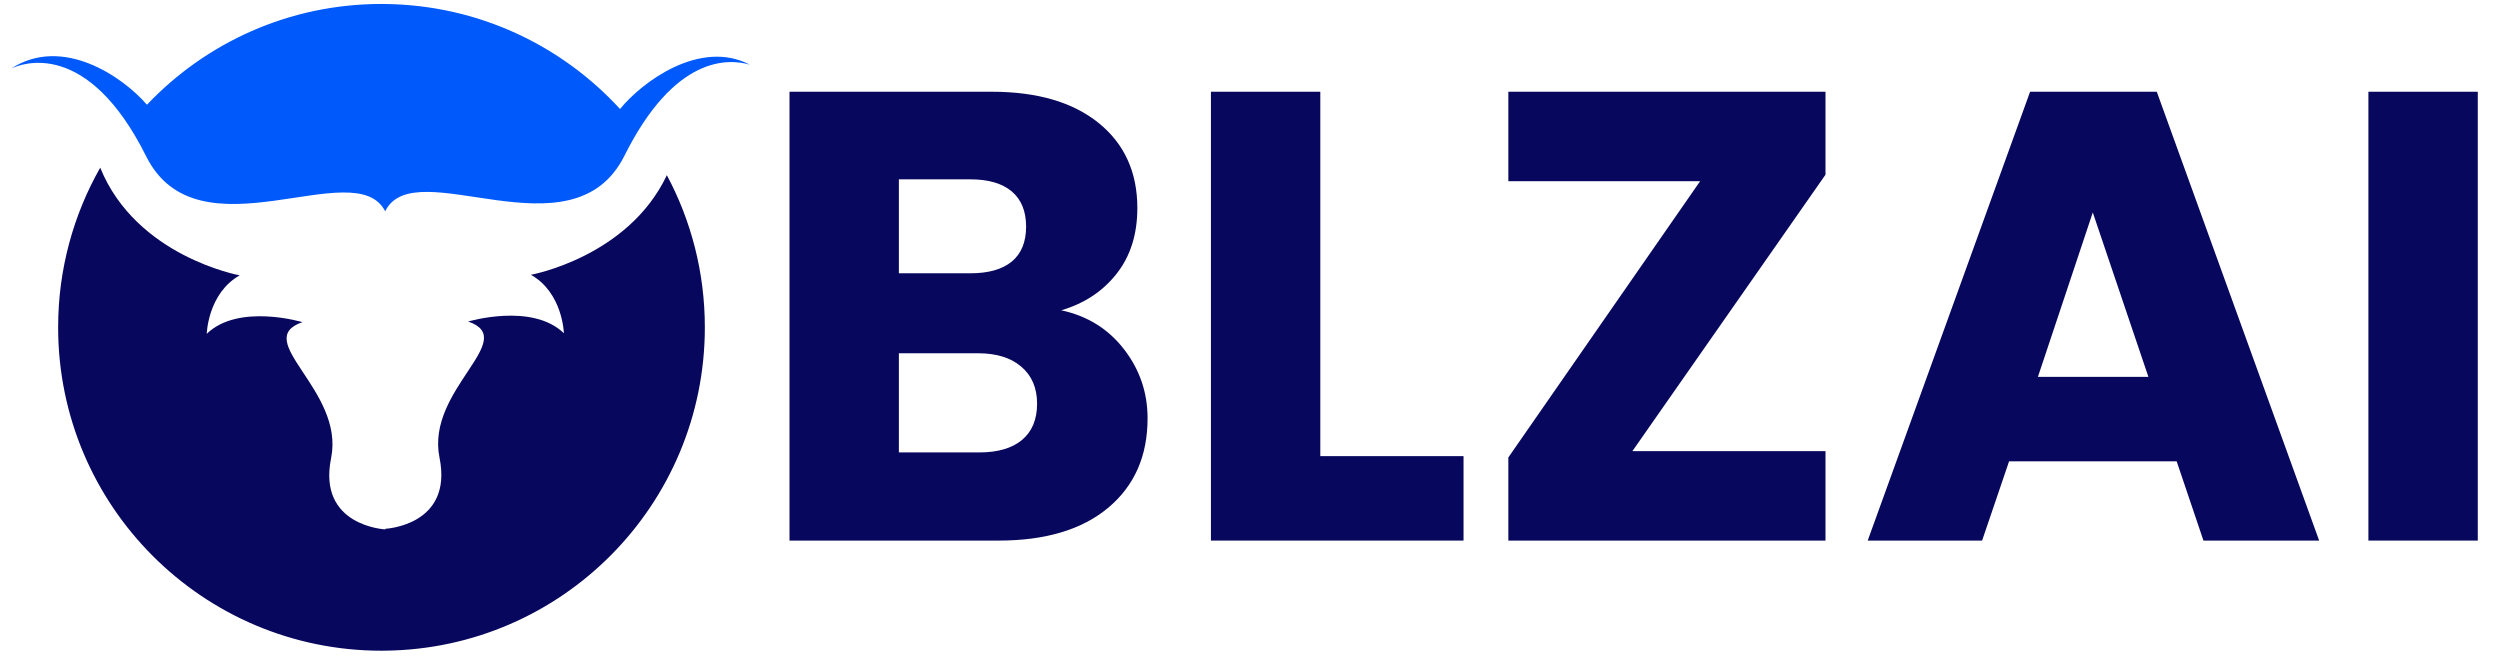
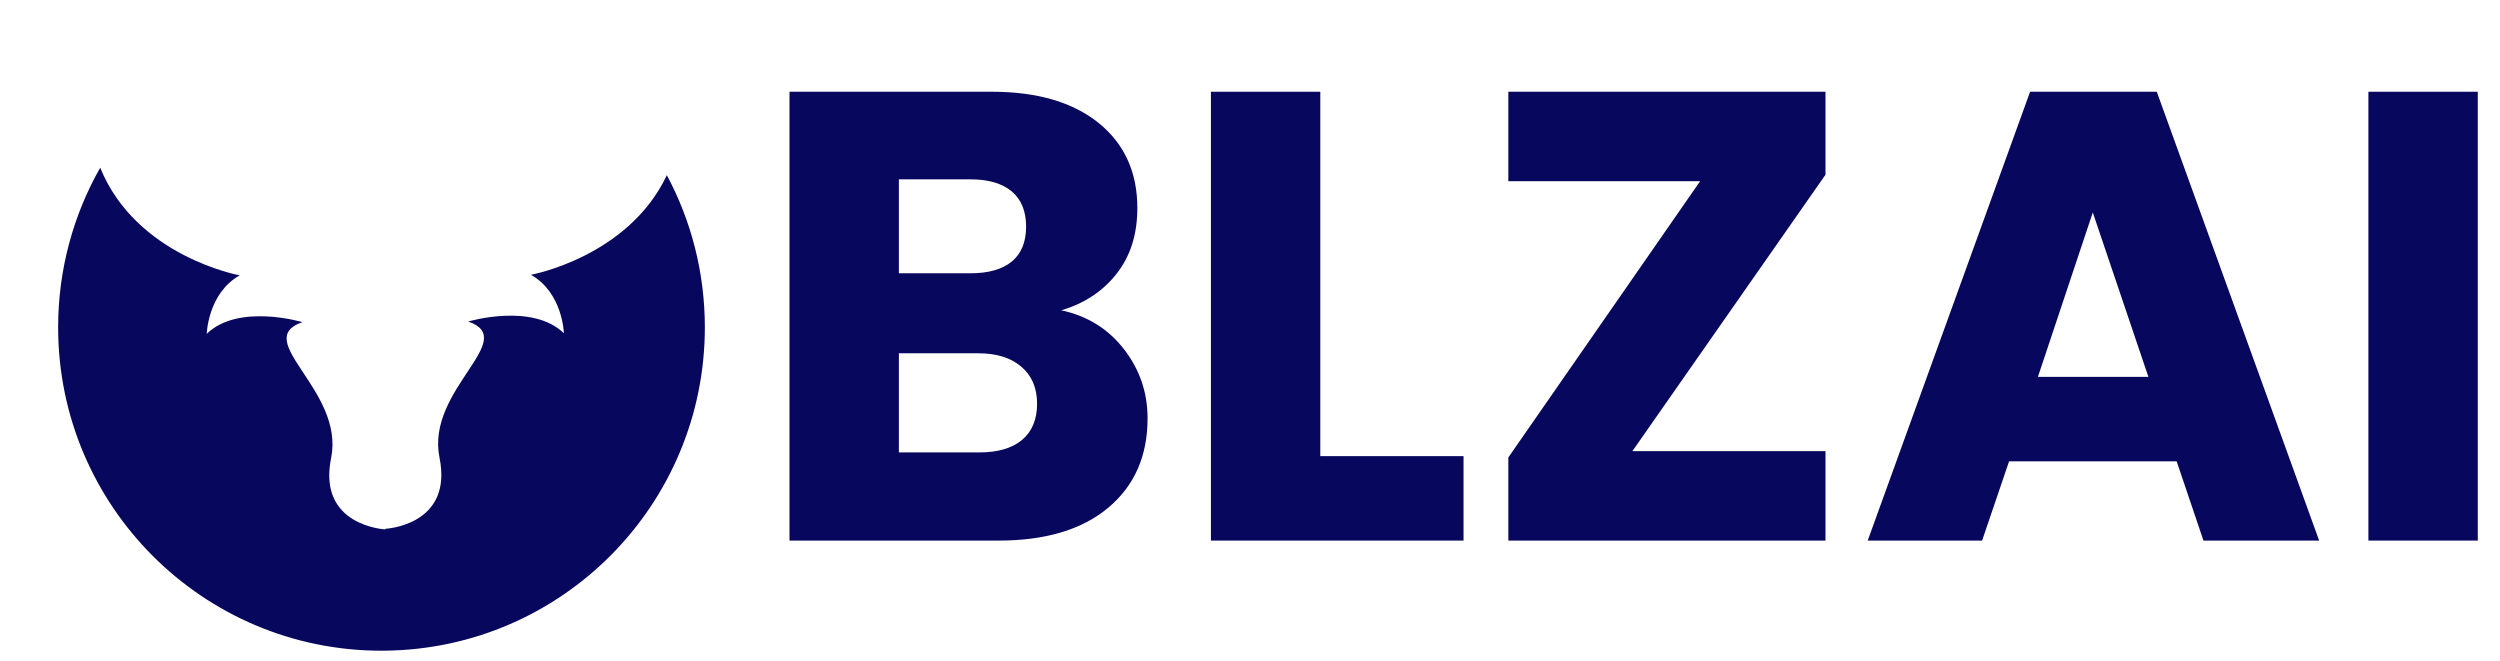
<svg xmlns="http://www.w3.org/2000/svg" width="280" zoomAndPan="magnify" viewBox="0 0 210 55.5" height="74" preserveAspectRatio="xMidYMid meet" version="1.0">
  <defs>
    <g />
    <clipPath id="51a3383c28">
-       <path d="M 0.938 0.332 L 62.988 0.332 L 62.988 17.844 L 0.938 17.844 Z M 0.938 0.332 " clip-rule="nonzero" />
-     </clipPath>
+       </clipPath>
    <clipPath id="c05b4a0301">
      <path d="M 4.863 14.07 L 59.211 14.07 L 59.211 54.605 L 4.863 54.605 Z M 4.863 14.07 " clip-rule="nonzero" />
    </clipPath>
  </defs>
  <g clip-path="url(#51a3383c28)">
    <path fill="#0059fa" d="M 52.082 9.156 C 47.184 3.809 40.168 0.43 32.367 0.336 C 32.258 0.336 32.152 0.332 32.043 0.332 C 24.289 0.332 17.293 3.582 12.344 8.797 C 10.281 6.414 5.238 2.969 0.938 5.758 C 1.859 5.316 7.352 3.258 12.277 13.129 C 16.652 21.895 29.867 12.773 32.367 17.77 L 32.367 17.723 C 34.867 12.723 48.078 21.848 52.453 13.082 C 56.668 4.641 61.191 4.906 62.988 5.434 C 58.824 3.262 53.953 6.859 52.082 9.156 " fill-opacity="1" fill-rule="nonzero" />
  </g>
  <g clip-path="url(#c05b4a0301)">
    <path fill="#08075e" d="M 56.016 14.715 C 52.758 21.602 44.598 23.082 44.598 23.082 C 47.277 24.598 47.367 27.992 47.367 27.992 C 44.688 25.402 39.328 27.008 39.328 27.008 C 43.703 28.527 35.758 32.723 36.918 38.438 C 38.078 44.152 32.367 44.418 32.367 44.418 L 32.367 44.469 C 32.367 44.469 26.652 44.199 27.812 38.484 C 28.973 32.773 21.027 28.574 25.402 27.059 C 25.402 27.059 20.043 25.449 17.367 28.039 C 17.367 28.039 17.453 24.645 20.133 23.129 C 20.133 23.129 11.445 21.555 8.418 14.086 C 6.168 18.043 4.883 22.621 4.883 27.496 C 4.883 42.5 17.043 54.66 32.043 54.66 C 32.152 54.66 32.258 54.656 32.367 54.656 C 47.219 54.484 59.207 42.391 59.207 27.496 C 59.207 22.875 58.051 18.523 56.016 14.715 " fill-opacity="1" fill-rule="nonzero" />
  </g>
  <g fill="#08075e" fill-opacity="1">
    <g transform="translate(62.99, 45.409)">
      <g>
        <path d="M 26.156 -19.344 C 28.344 -18.875 30.098 -17.785 31.422 -16.078 C 32.742 -14.379 33.406 -12.441 33.406 -10.266 C 33.406 -7.109 32.305 -4.609 30.109 -2.766 C 27.91 -0.922 24.836 0 20.891 0 L 3.328 0 L 3.328 -37.703 L 20.312 -37.703 C 24.133 -37.703 27.129 -36.828 29.297 -35.078 C 31.461 -33.328 32.547 -30.945 32.547 -27.938 C 32.547 -25.719 31.961 -23.875 30.797 -22.406 C 29.641 -20.938 28.094 -19.914 26.156 -19.344 Z M 12.516 -22.453 L 18.531 -22.453 C 20.039 -22.453 21.195 -22.781 22 -23.438 C 22.801 -24.102 23.203 -25.082 23.203 -26.375 C 23.203 -27.664 22.801 -28.648 22 -29.328 C 21.195 -30.004 20.039 -30.344 18.531 -30.344 L 12.516 -30.344 Z M 19.281 -7.406 C 20.82 -7.406 22.016 -7.754 22.859 -8.453 C 23.703 -9.16 24.125 -10.176 24.125 -11.5 C 24.125 -12.82 23.68 -13.859 22.797 -14.609 C 21.922 -15.359 20.711 -15.734 19.172 -15.734 L 12.516 -15.734 L 12.516 -7.406 Z M 19.281 -7.406 " />
      </g>
    </g>
  </g>
  <g fill="#08075e" fill-opacity="1">
    <g transform="translate(98.39, 45.409)">
      <g>
        <path d="M 12.516 -7.094 L 24.547 -7.094 L 24.547 0 L 3.328 0 L 3.328 -37.703 L 12.516 -37.703 Z M 12.516 -7.094 " />
      </g>
    </g>
  </g>
  <g fill="#08075e" fill-opacity="1">
    <g transform="translate(124.013, 45.409)">
      <g>
        <path d="M 13.109 -7.516 L 29.328 -7.516 L 29.328 0 L 2.688 0 L 2.688 -6.984 L 18.797 -30.188 L 2.688 -30.188 L 2.688 -37.703 L 29.328 -37.703 L 29.328 -30.734 Z M 13.109 -7.516 " />
      </g>
    </g>
  </g>
  <g fill="#08075e" fill-opacity="1">
    <g transform="translate(156.028, 45.409)">
      <g>
        <path d="M 26.812 -6.656 L 12.734 -6.656 L 10.469 0 L 0.859 0 L 14.5 -37.703 L 25.141 -37.703 L 38.781 0 L 29.062 0 Z M 24.438 -13.75 L 19.766 -27.562 L 15.156 -13.75 Z M 24.438 -13.75 " />
      </g>
    </g>
  </g>
  <g fill="#08075e" fill-opacity="1">
    <g transform="translate(195.618, 45.409)">
      <g>
        <path d="M 12.516 -37.703 L 12.516 0 L 3.328 0 L 3.328 -37.703 Z M 12.516 -37.703 " />
      </g>
    </g>
  </g>
</svg>